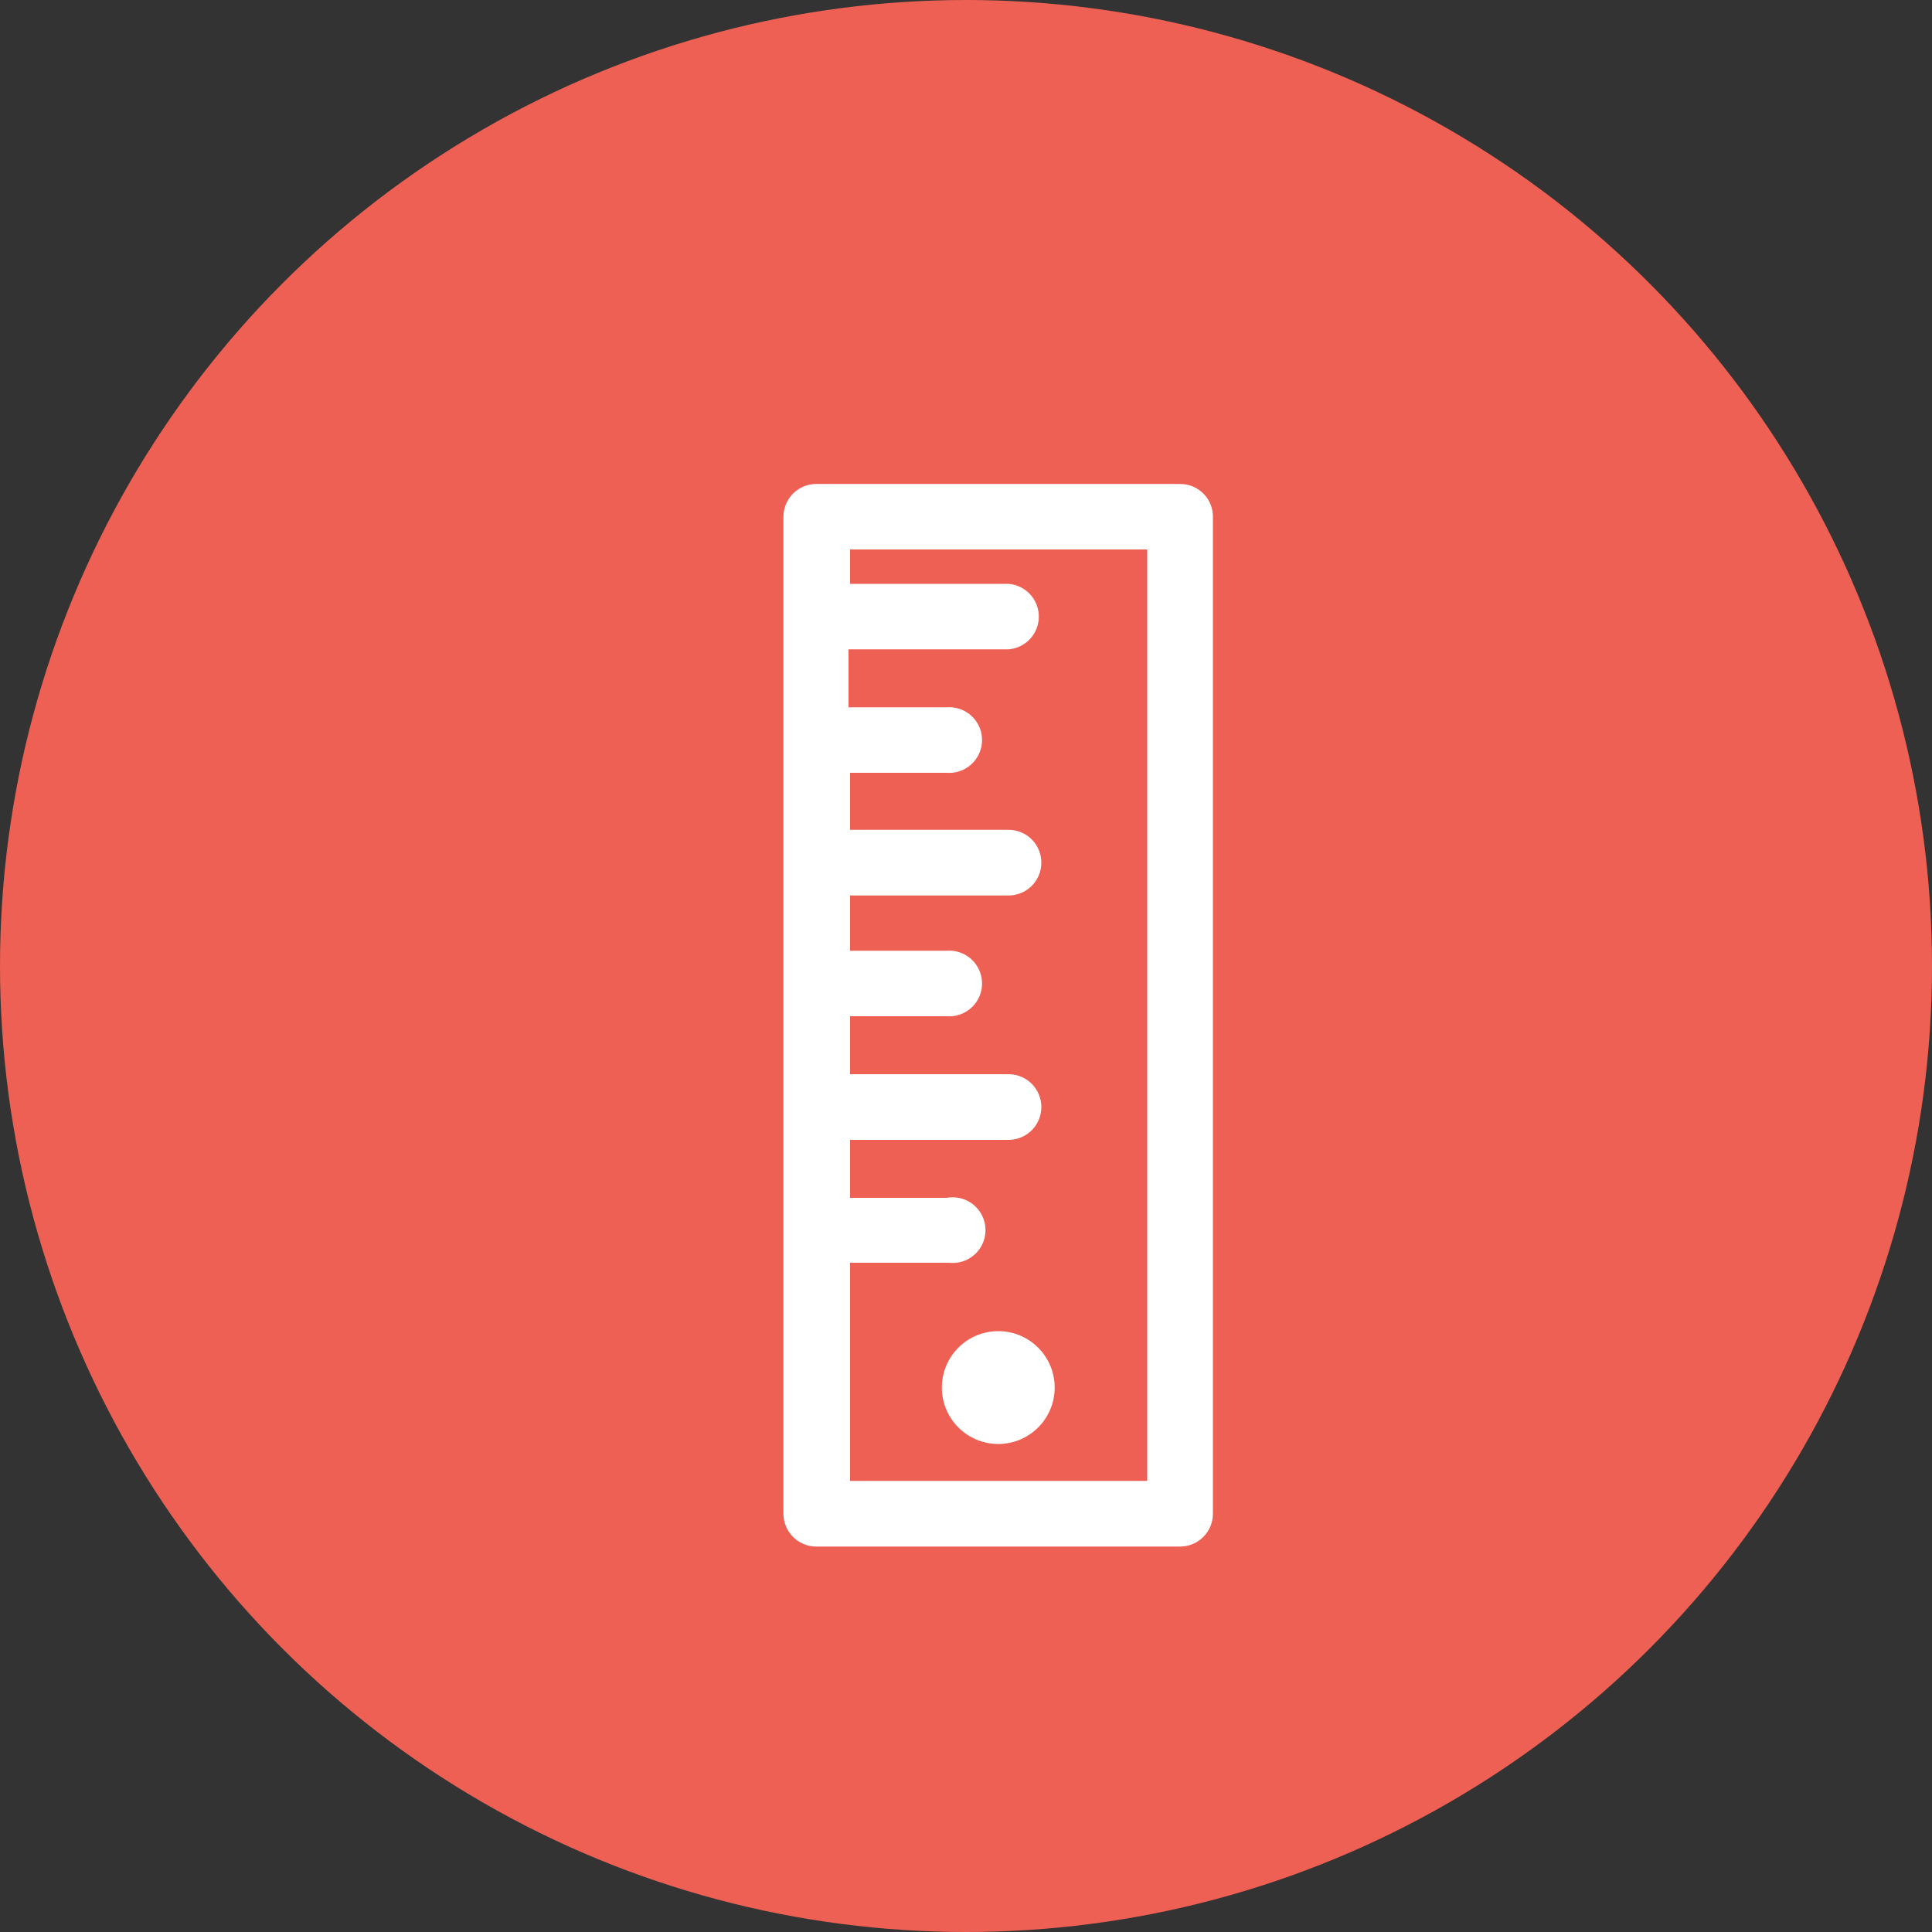
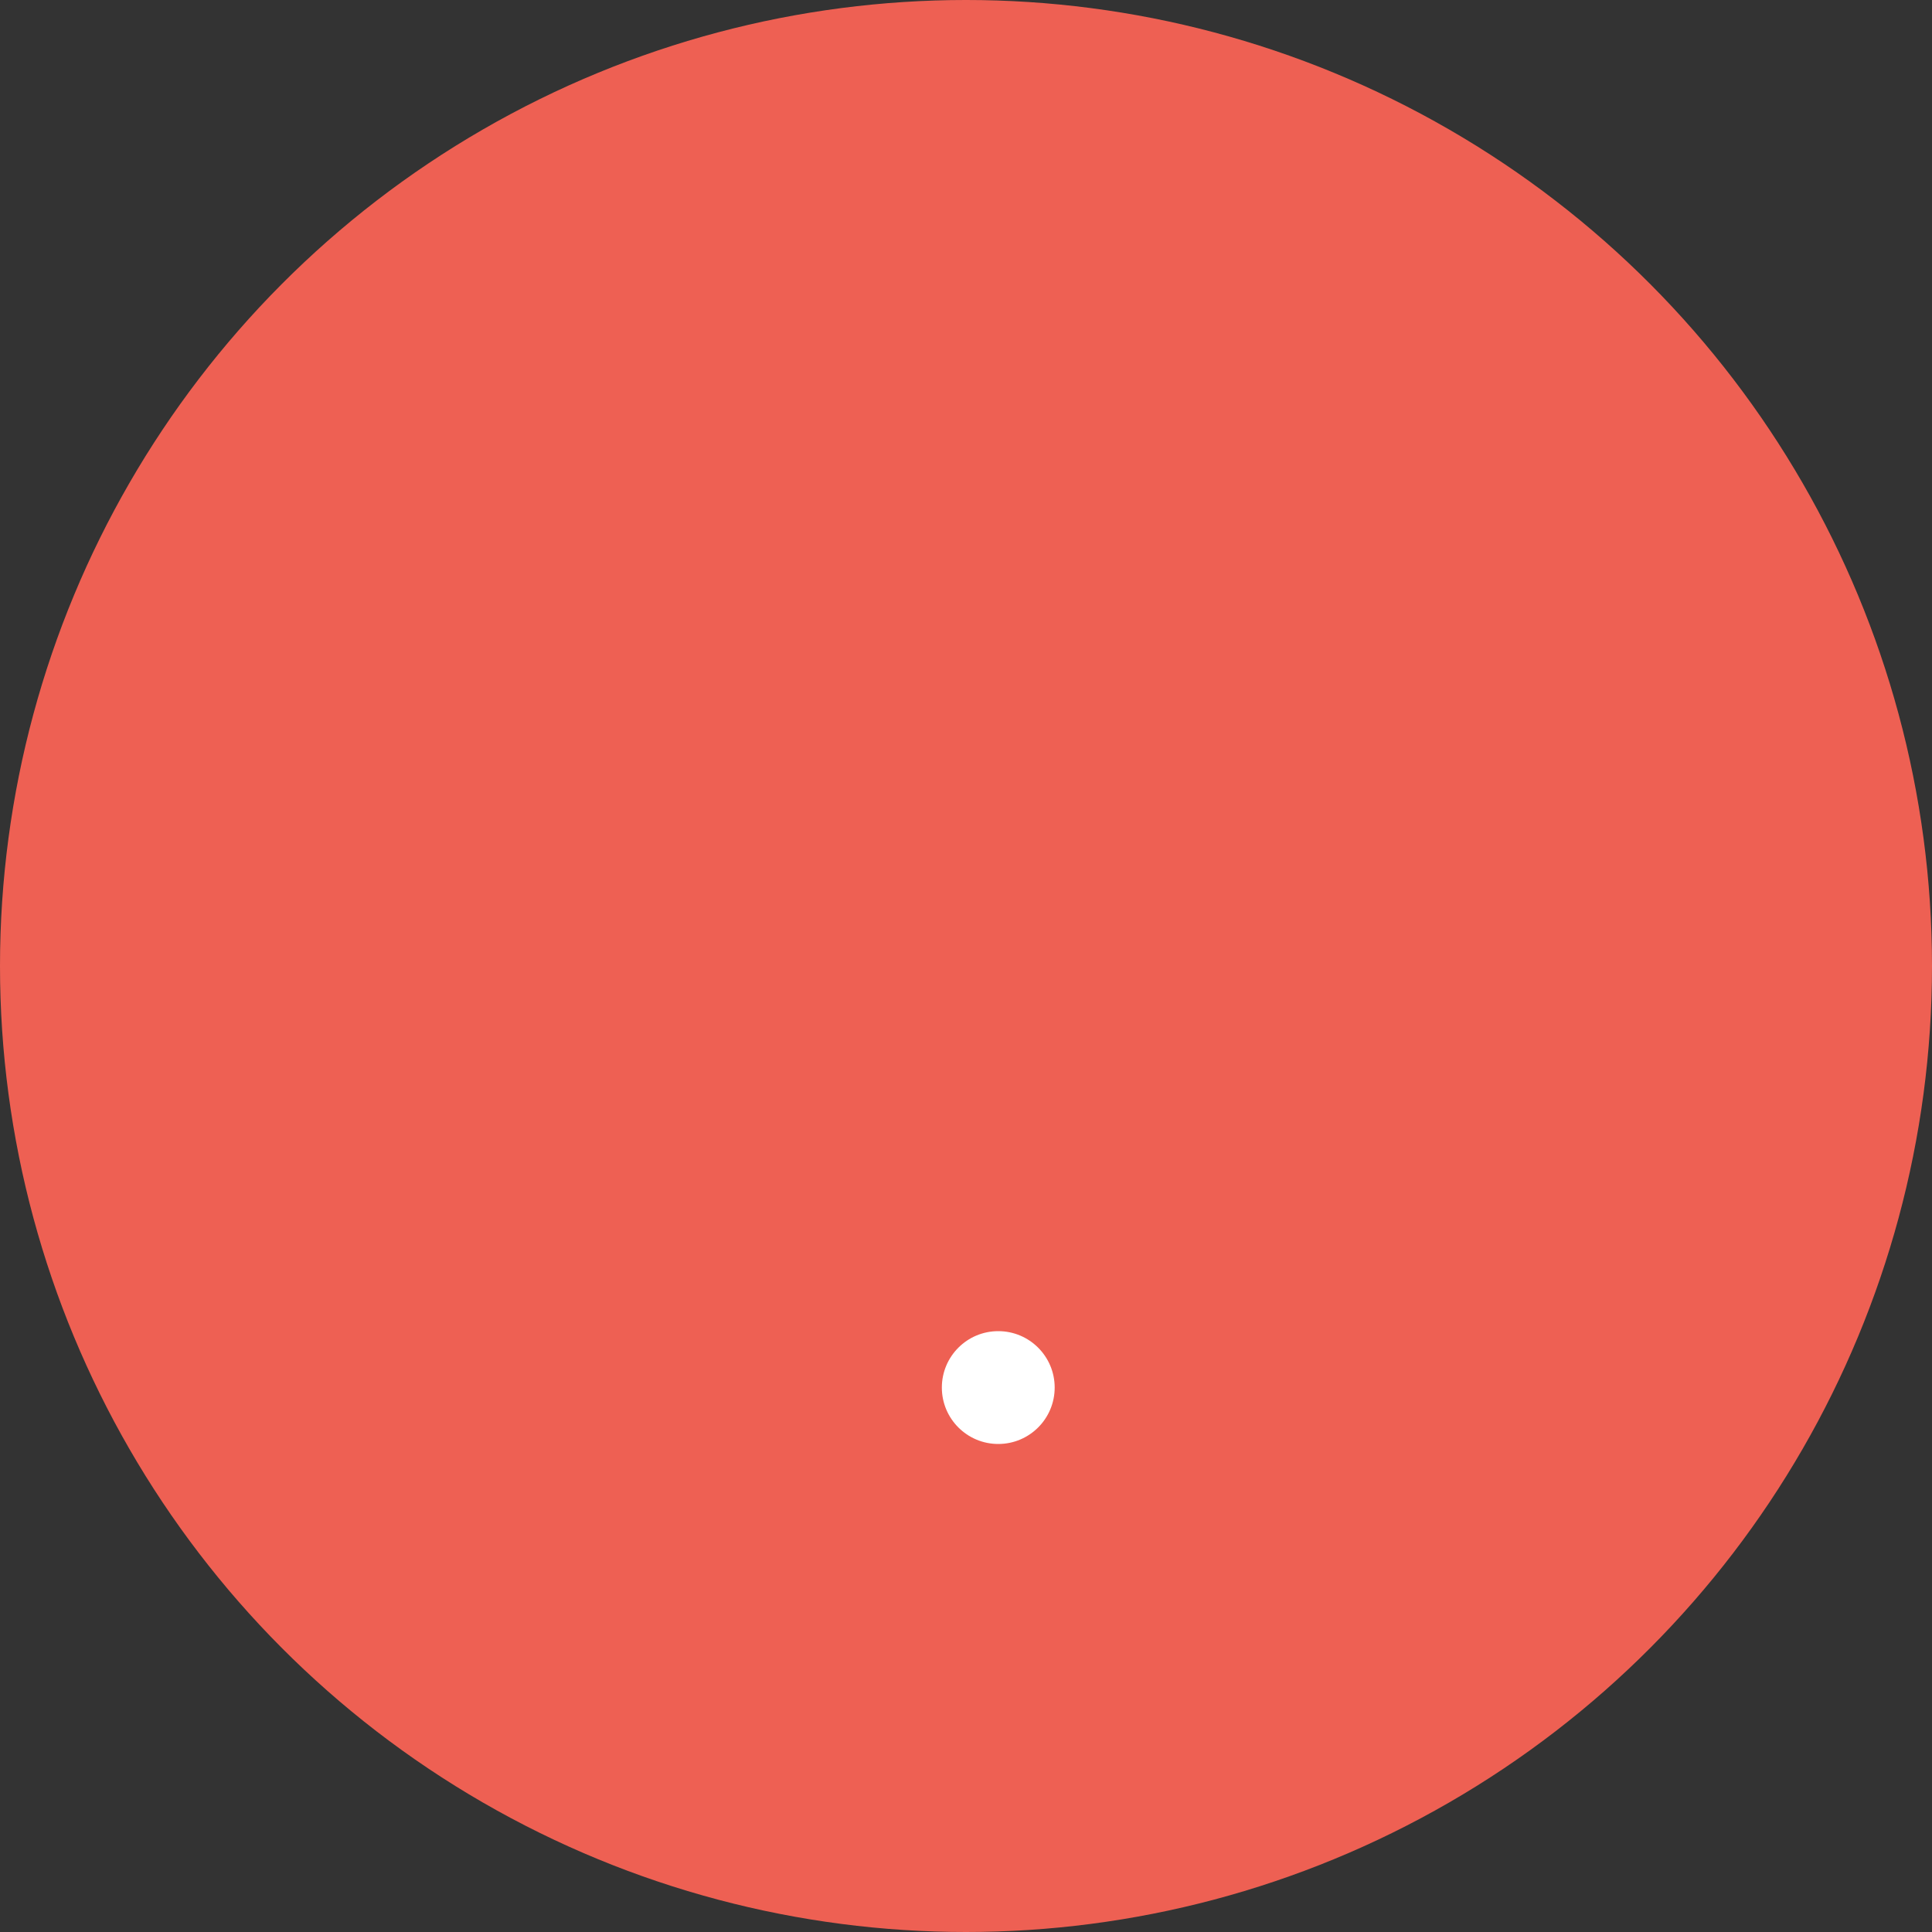
<svg xmlns="http://www.w3.org/2000/svg" width="100px" height="100px" viewBox="0 0 100 100" version="1.1">
  <rect x="0" y="0" width="100" height="100" fill="#333333" stroke="none" />
  <title>Icon_Distance_Module</title>
  <desc>Created with Sketch.</desc>
  <g id="Page-1" stroke="none" stroke-width="1" fill="none" fill-rule="evenodd">
    <g id="FieldKit_Module_Icons" transform="translate(-1262, -42)" fill-rule="nonzero">
      <g id="Icon_Distance_Module" transform="translate(1262, 42)">
        <circle id="Oval" fill="#EE6053" cx="50" cy="50" r="50" />
-         <path d="M61.09,25.05 L42.25,25.05 C41.315,25.05 40.556,25.805 40.55,26.74 L40.55,78.35 C40.55,78.801 40.729,79.233 41.048,79.552 C41.367,79.871 41.799,80.05 42.25,80.05 L61.09,80.05 C62.025,80.044 62.78,79.285 62.78,78.35 L62.78,26.74 C62.78,25.807 62.023,25.05 61.09,25.05 L61.09,25.05 Z M59.38,76.65 L44,76.65 L44,65.36 L49.11,65.36 C49.774,65.438 50.422,65.12 50.766,64.547 C51.111,63.974 51.087,63.252 50.706,62.703 C50.325,62.154 49.657,61.878 49,62 L44,62 L44,59 L52.2,59 C53.139,59 53.9,58.239 53.9,57.3 C53.9,56.361 53.139,55.6 52.2,55.6 L44,55.6 L44,52.6 L49,52.6 C49.637,52.649 50.247,52.337 50.58,51.792 C50.914,51.248 50.914,50.562 50.58,50.018 C50.247,49.473 49.637,49.161 49,49.21 L44,49.21 L44,46.35 L52.2,46.35 C53.139,46.35 53.9,45.589 53.9,44.65 C53.9,43.711 53.139,42.95 52.2,42.95 L44,42.95 L44,40 L49,40 C49.637,40.049 50.247,39.737 50.58,39.192 C50.914,38.648 50.914,37.962 50.58,37.418 C50.247,36.873 49.637,36.561 49,36.61 L43.92,36.61 L43.92,33.61 L52.2,33.61 C53.086,33.542 53.77,32.803 53.77,31.915 C53.77,31.027 53.086,30.288 52.2,30.22 L44,30.22 L44,28.44 L59.38,28.44 L59.38,76.65 Z" id="Shape" fill="#FFFFFF" />
        <circle id="Oval" fill="#FFFFFF" cx="51.67" cy="71.82" r="2.92" />
      </g>
    </g>
  </g>
</svg>